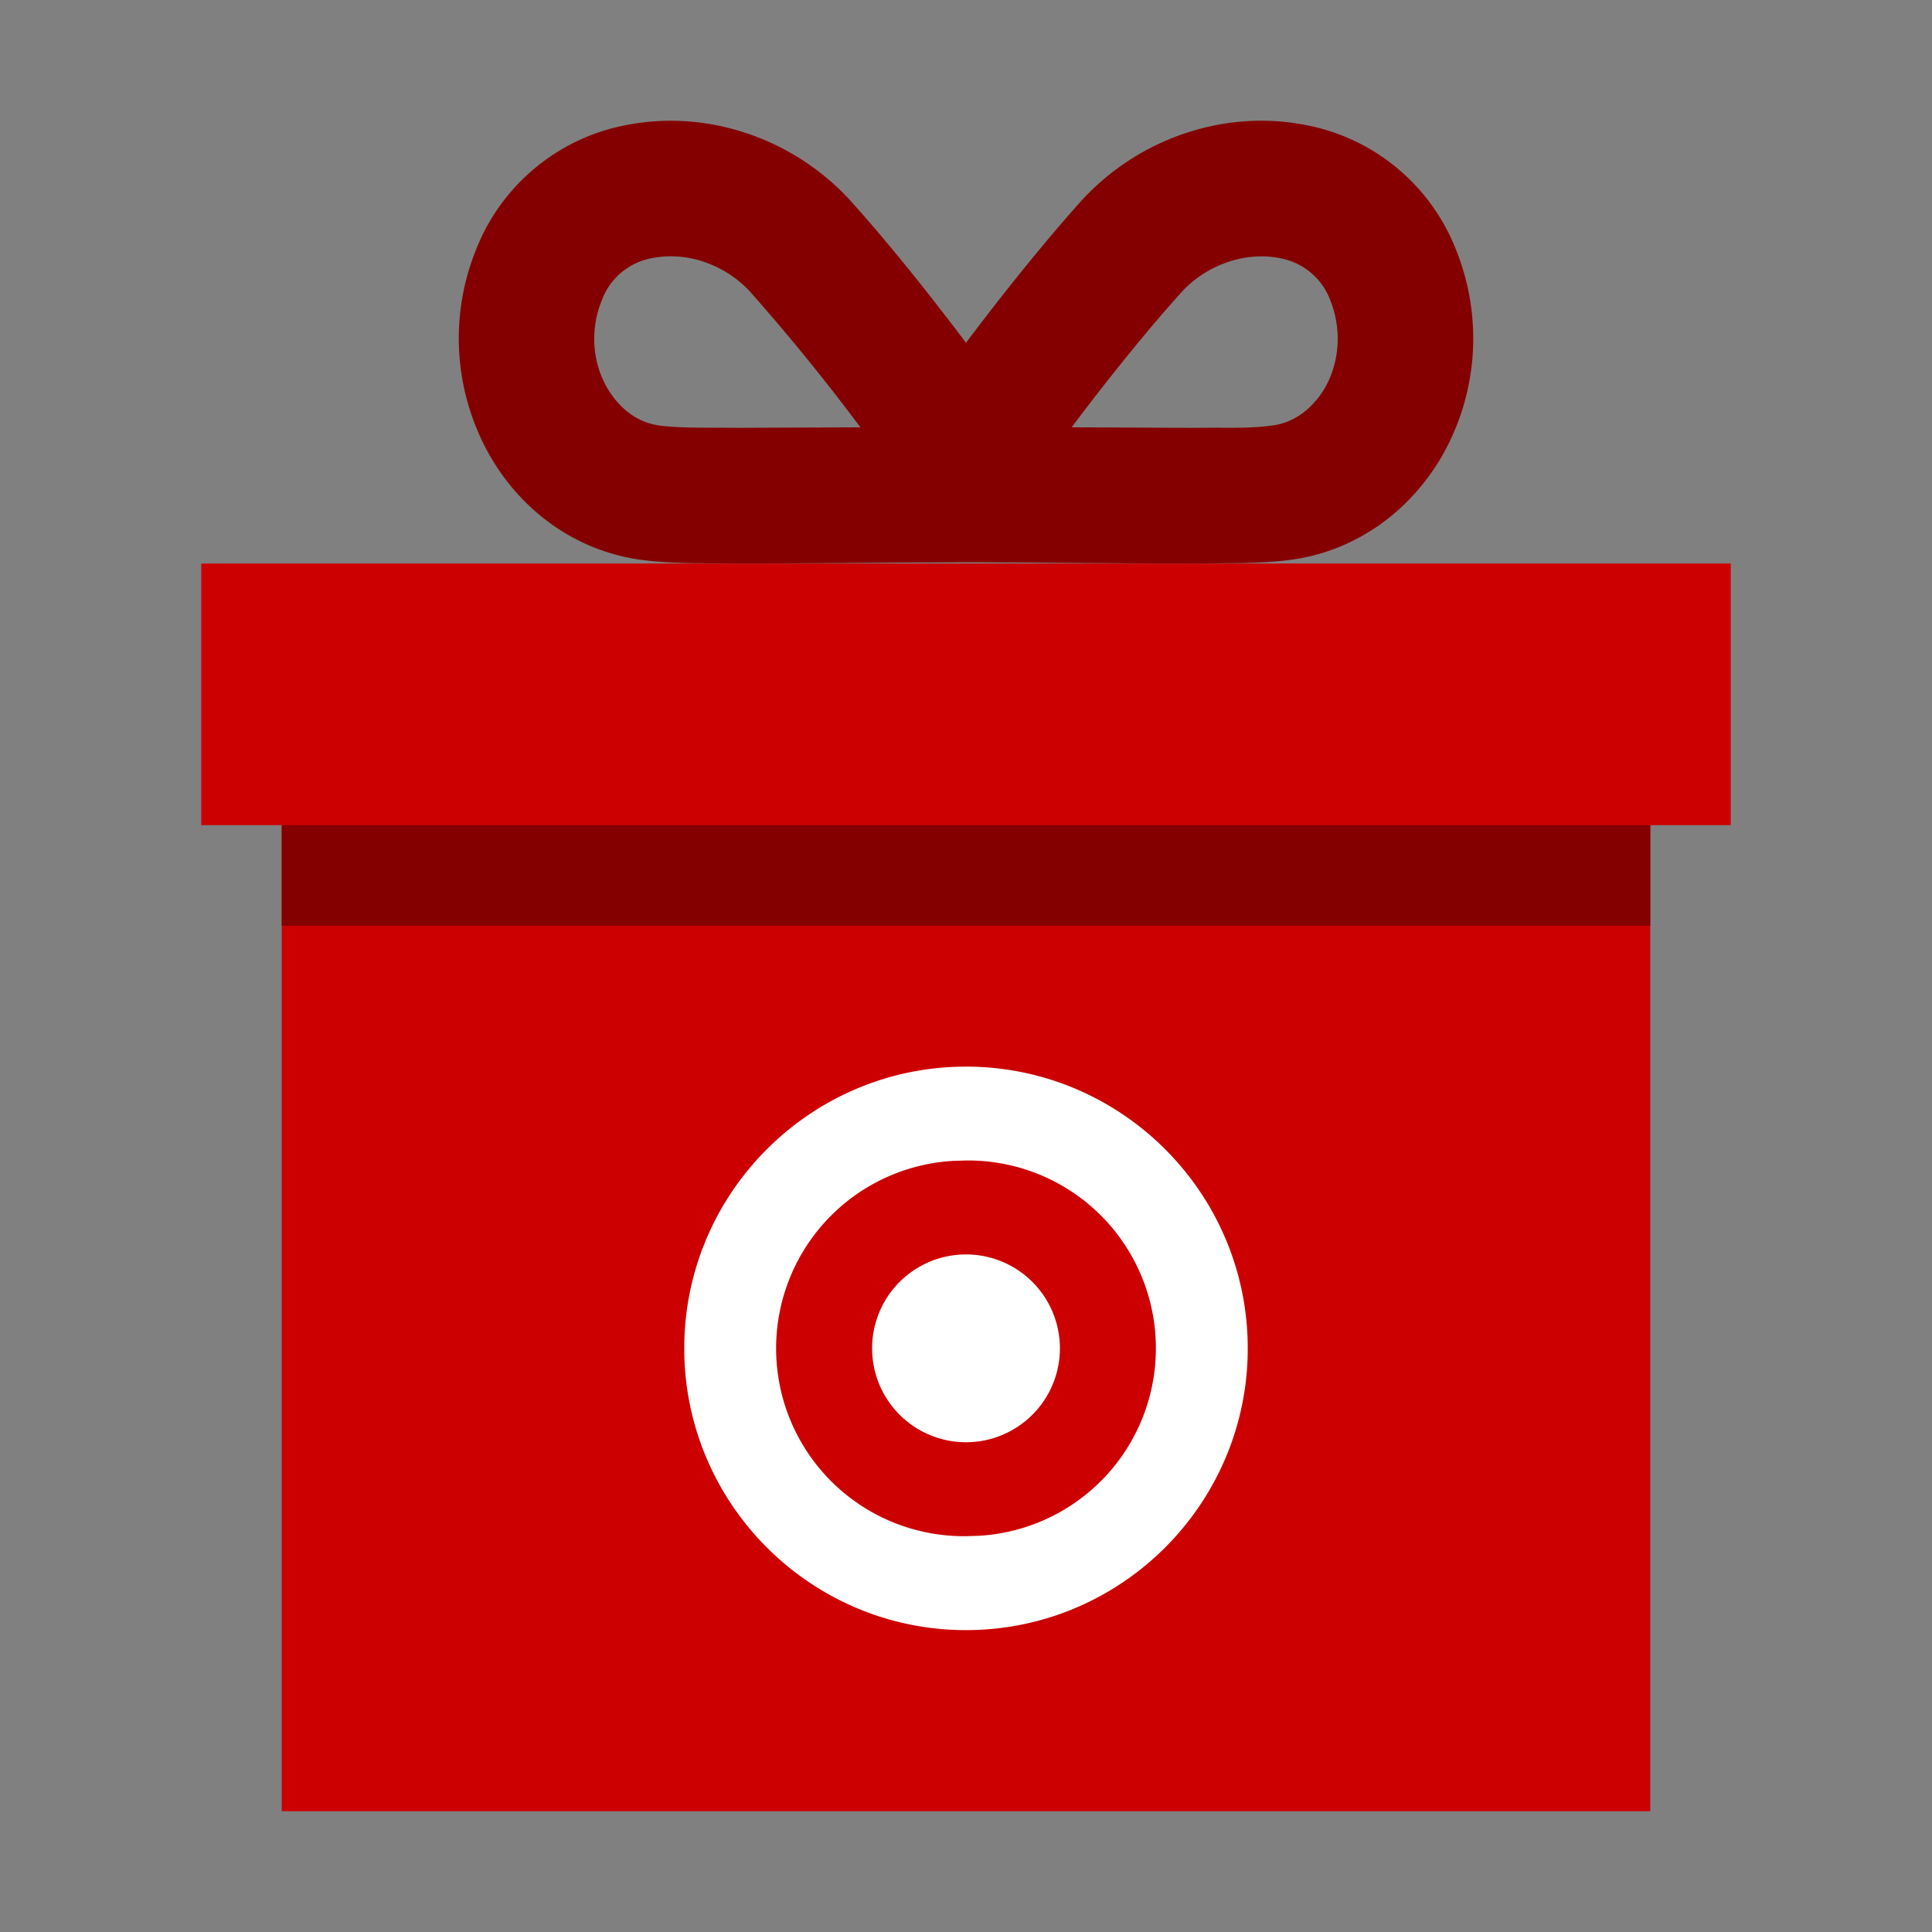
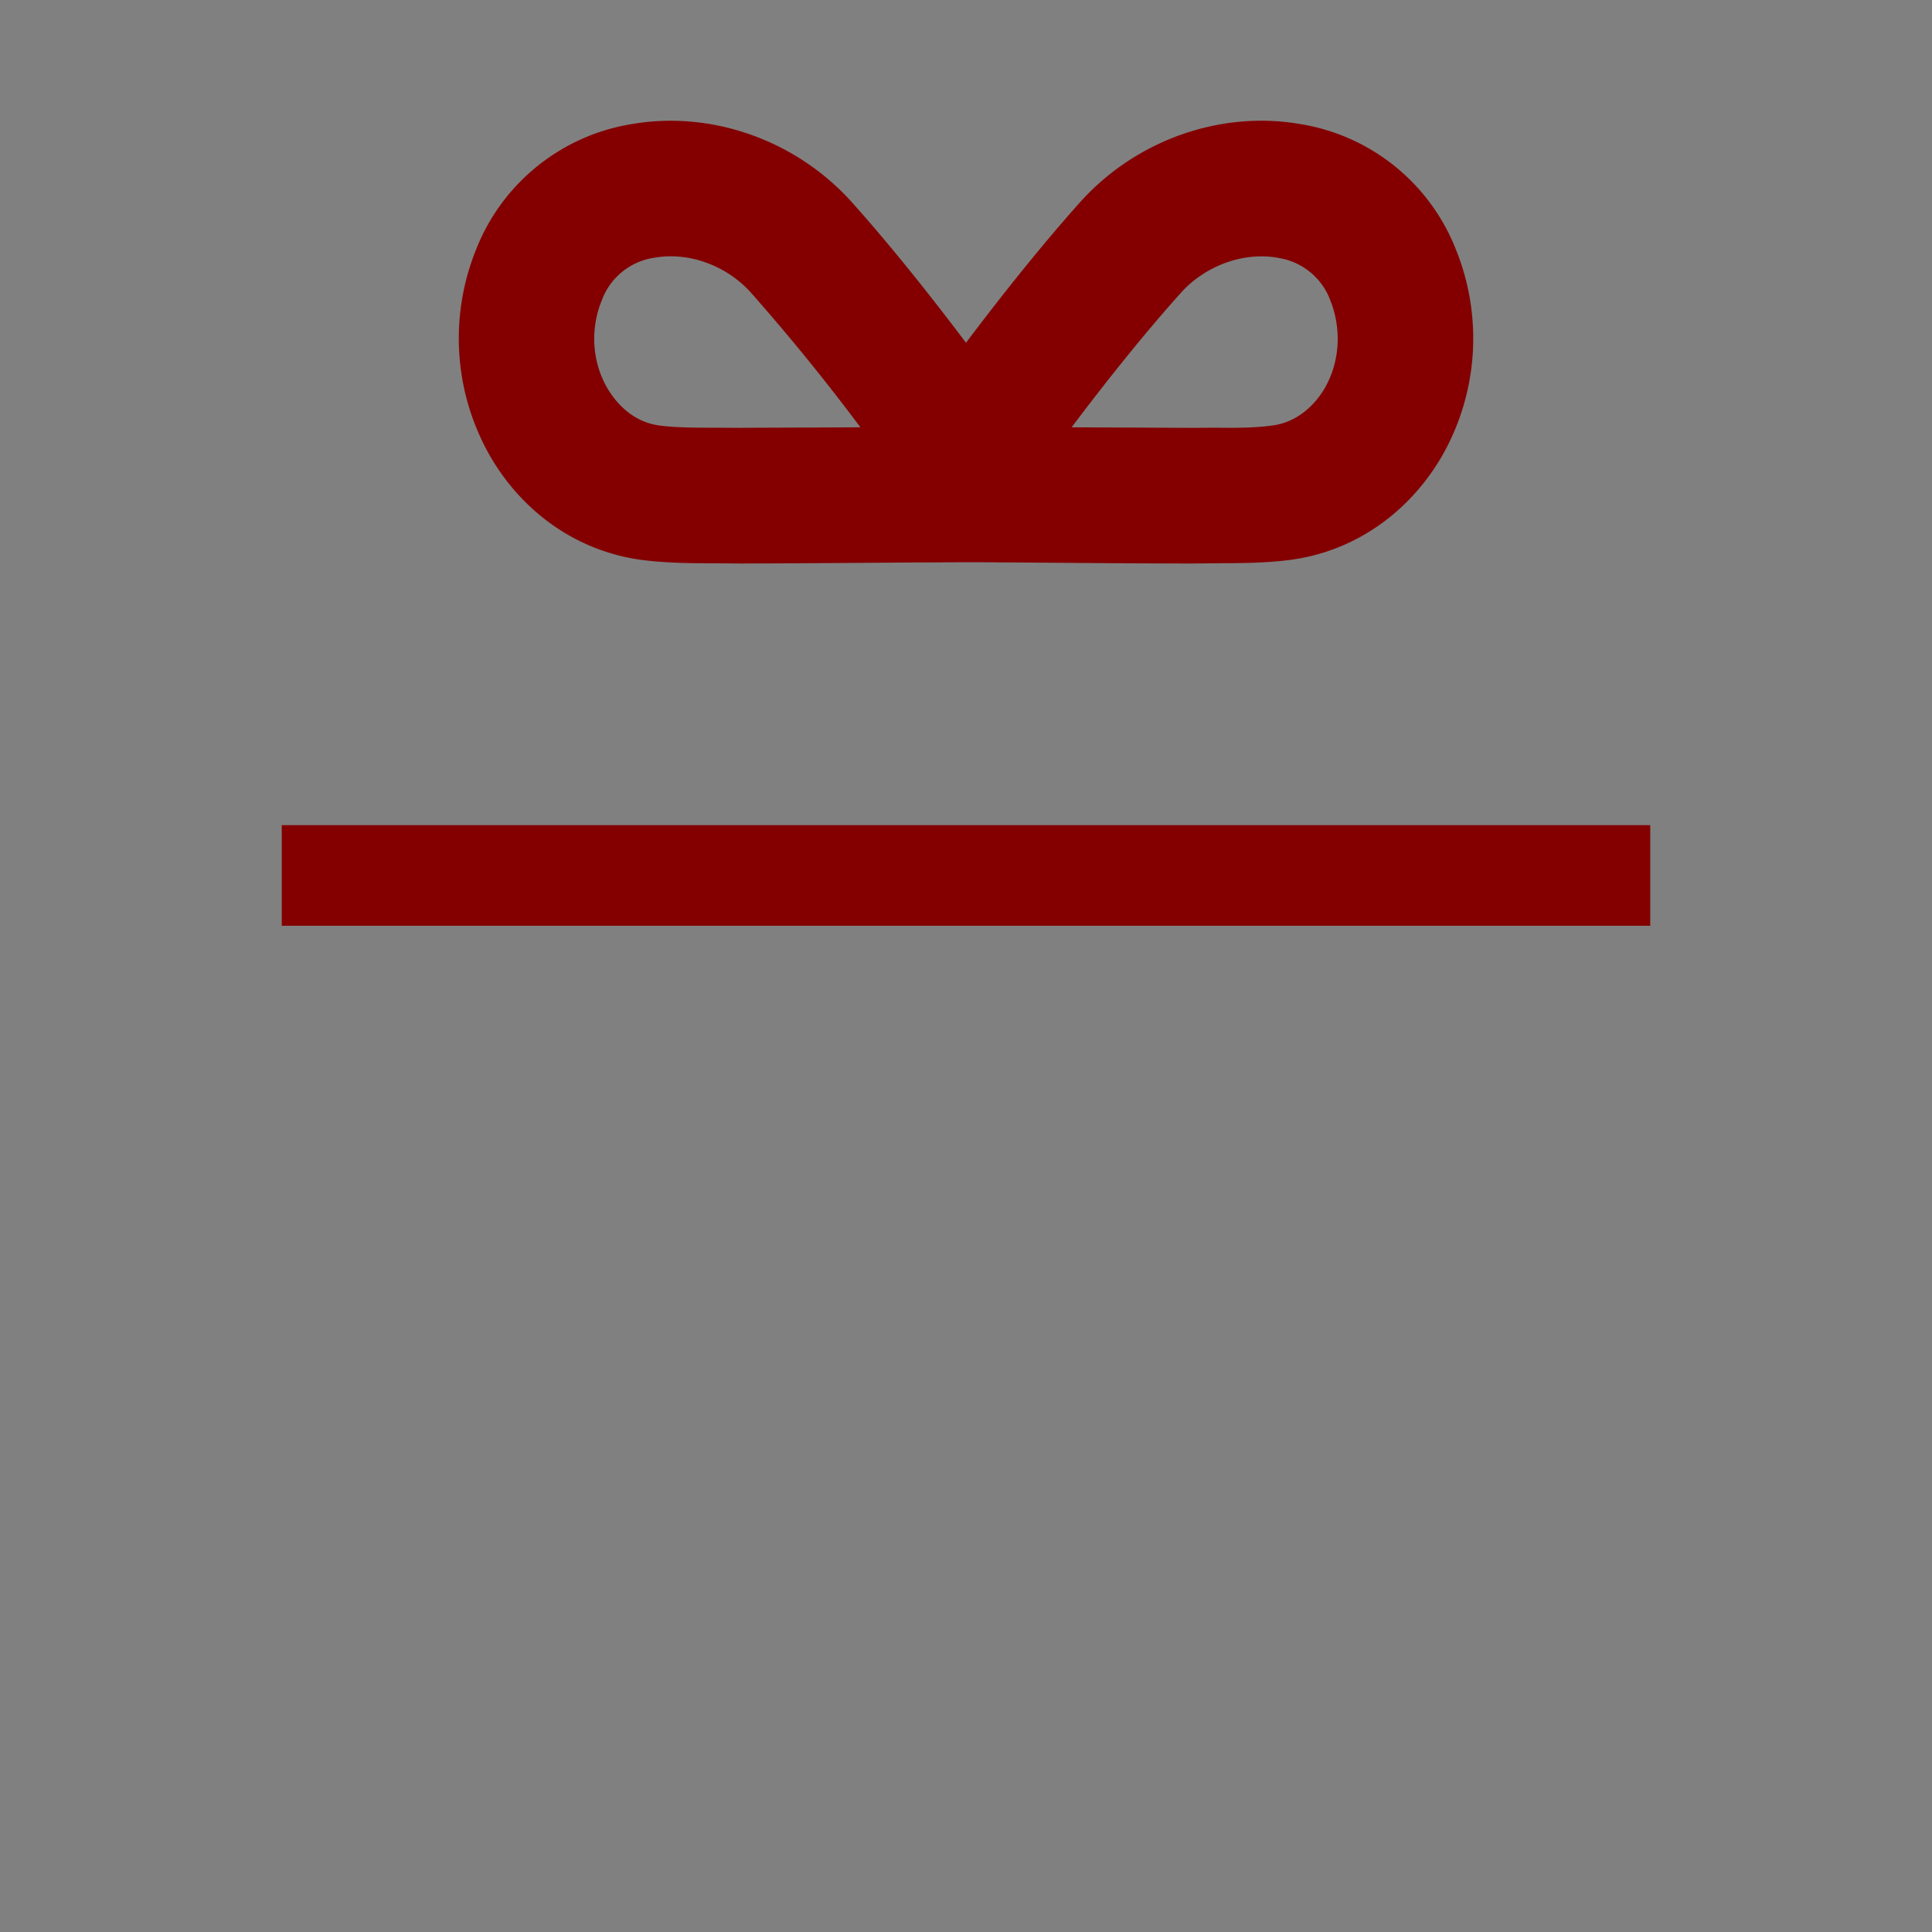
<svg xmlns="http://www.w3.org/2000/svg" width="24" height="24" viewBox="0 0 24 24" focusable="false" role="presentation">
  <rect x="0" y="0" width="24" height="24" fill="#808080" stroke="none" />
-   <path d="M21.5 7v3.25h-1V22.5h-17V10.25h-1V7h19z" fill="#C00" />
  <path d="M20.5 10.25v1.25h-17v-1.25h17zm-7.082-7.739c.694-.772 1.746-1.143 2.739-.969A2.505 2.505 0 0118.086 3.1a2.944 2.944 0 01-.17 2.56c-.411.712-1.091 1.184-1.866 1.292-.327.045-.652.043-.935.045L14.829 7h-.159c-.38 0-1.332-.007-2.064-.013-.194 0-.365-.003-.512-.003h-.11c-.155.001-.356.003-.588.003-.793.006-1.848.013-2.15.013h-.074l-.286-.003c-.287 0-.608 0-.933-.044-.777-.109-1.458-.58-1.868-1.293a2.944 2.944 0 01-.171-2.56 2.508 2.508 0 011.93-1.558c.994-.173 2.045.198 2.738.97.439.49.924 1.09 1.418 1.746.494-.656.979-1.256 1.418-1.747zm2.449.69c-.421-.072-.891.097-1.195.434-.42.467-.883 1.04-1.36 1.673l1.488.007.316-.002c.26.004.492.001.7-.029.257-.035.49-.205.642-.465.186-.325.21-.73.068-1.087a.822.822 0 00-.66-.53zm-7.592-.015l-.142.015a.821.821 0 00-.658.532c-.145.355-.12.761.068 1.086.089.152.289.416.643.466.208.028.448.028.698.028l.319.002c.084-.002.778-.003 1.485-.007a26.23 26.23 0 00-1.36-1.673c-.304-.338-.772-.508-1.195-.434z" fill="#840000" />
-   <path d="M12 13.25c1.93 0 3.5 1.57 3.5 3.5s-1.57 3.5-3.5 3.5-3.5-1.57-3.5-3.5 1.57-3.5 3.5-3.5zm0 1.166l-.16.005a2.333 2.333 0 00.16 4.662l.16-.005a2.333 2.333 0 00-.16-4.662zm0 1.167a1.166 1.166 0 110 2.333 1.166 1.166 0 010-2.333z" fill="#FFF" />
</svg>